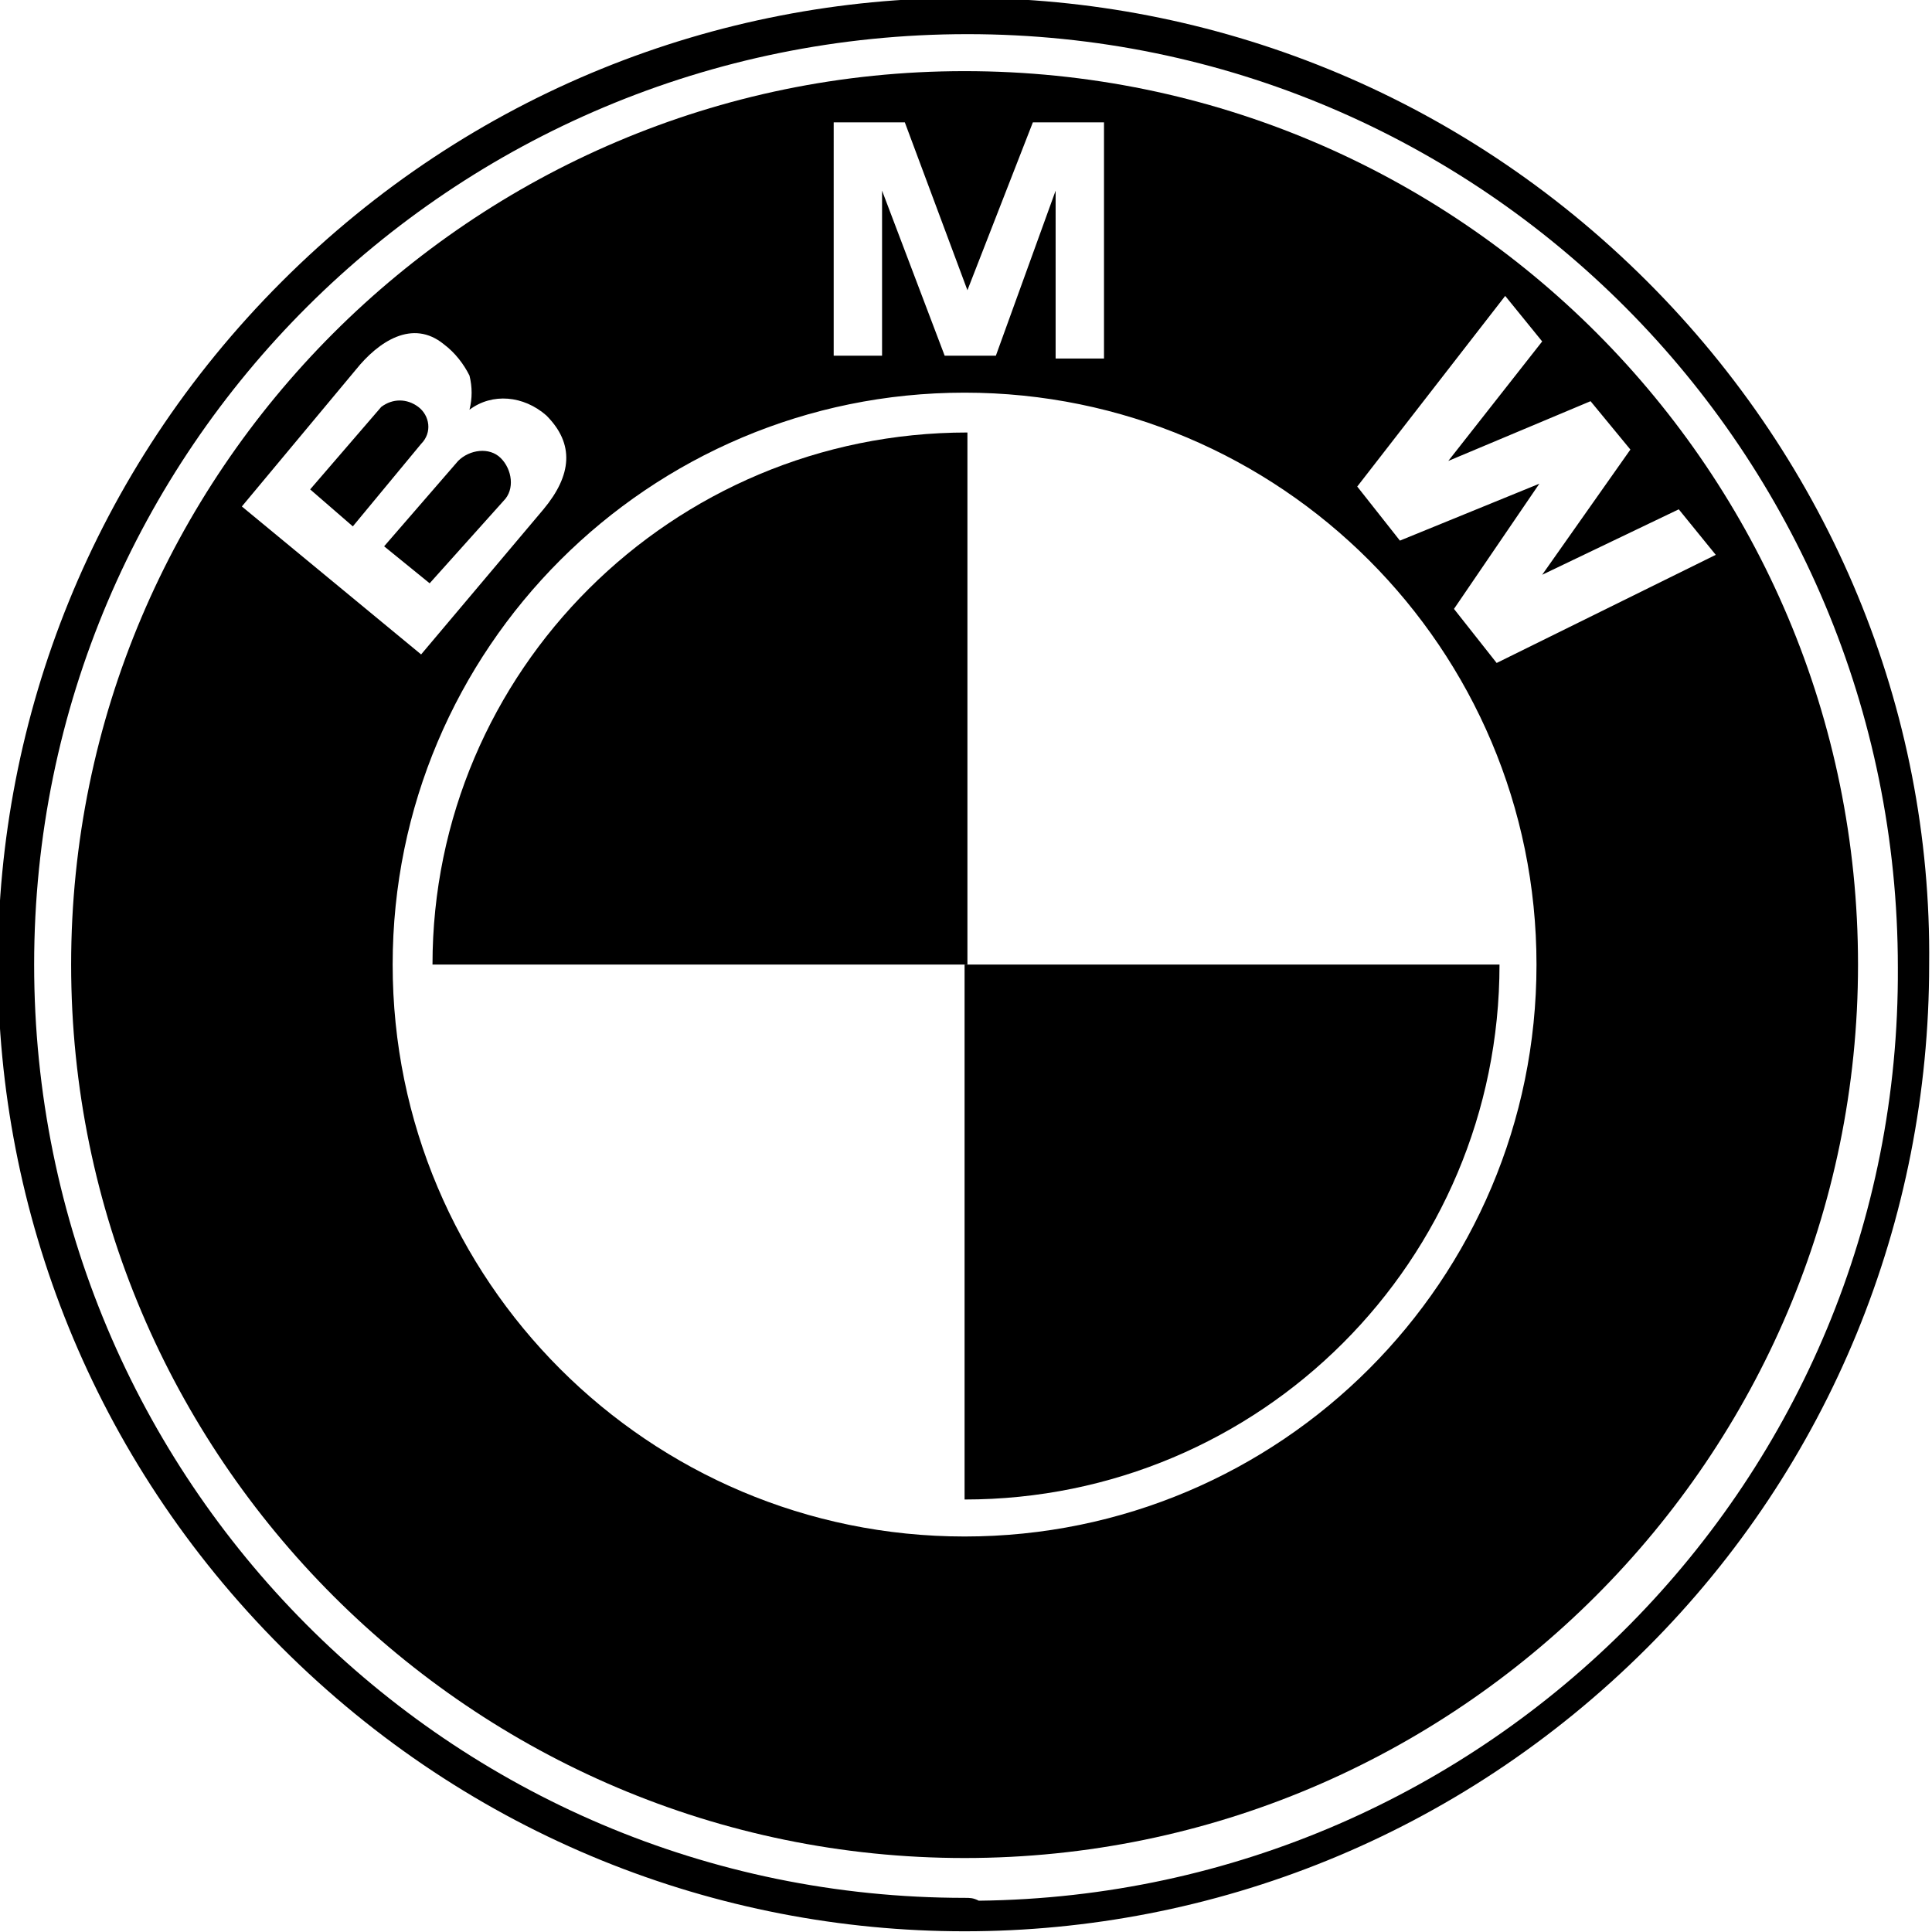
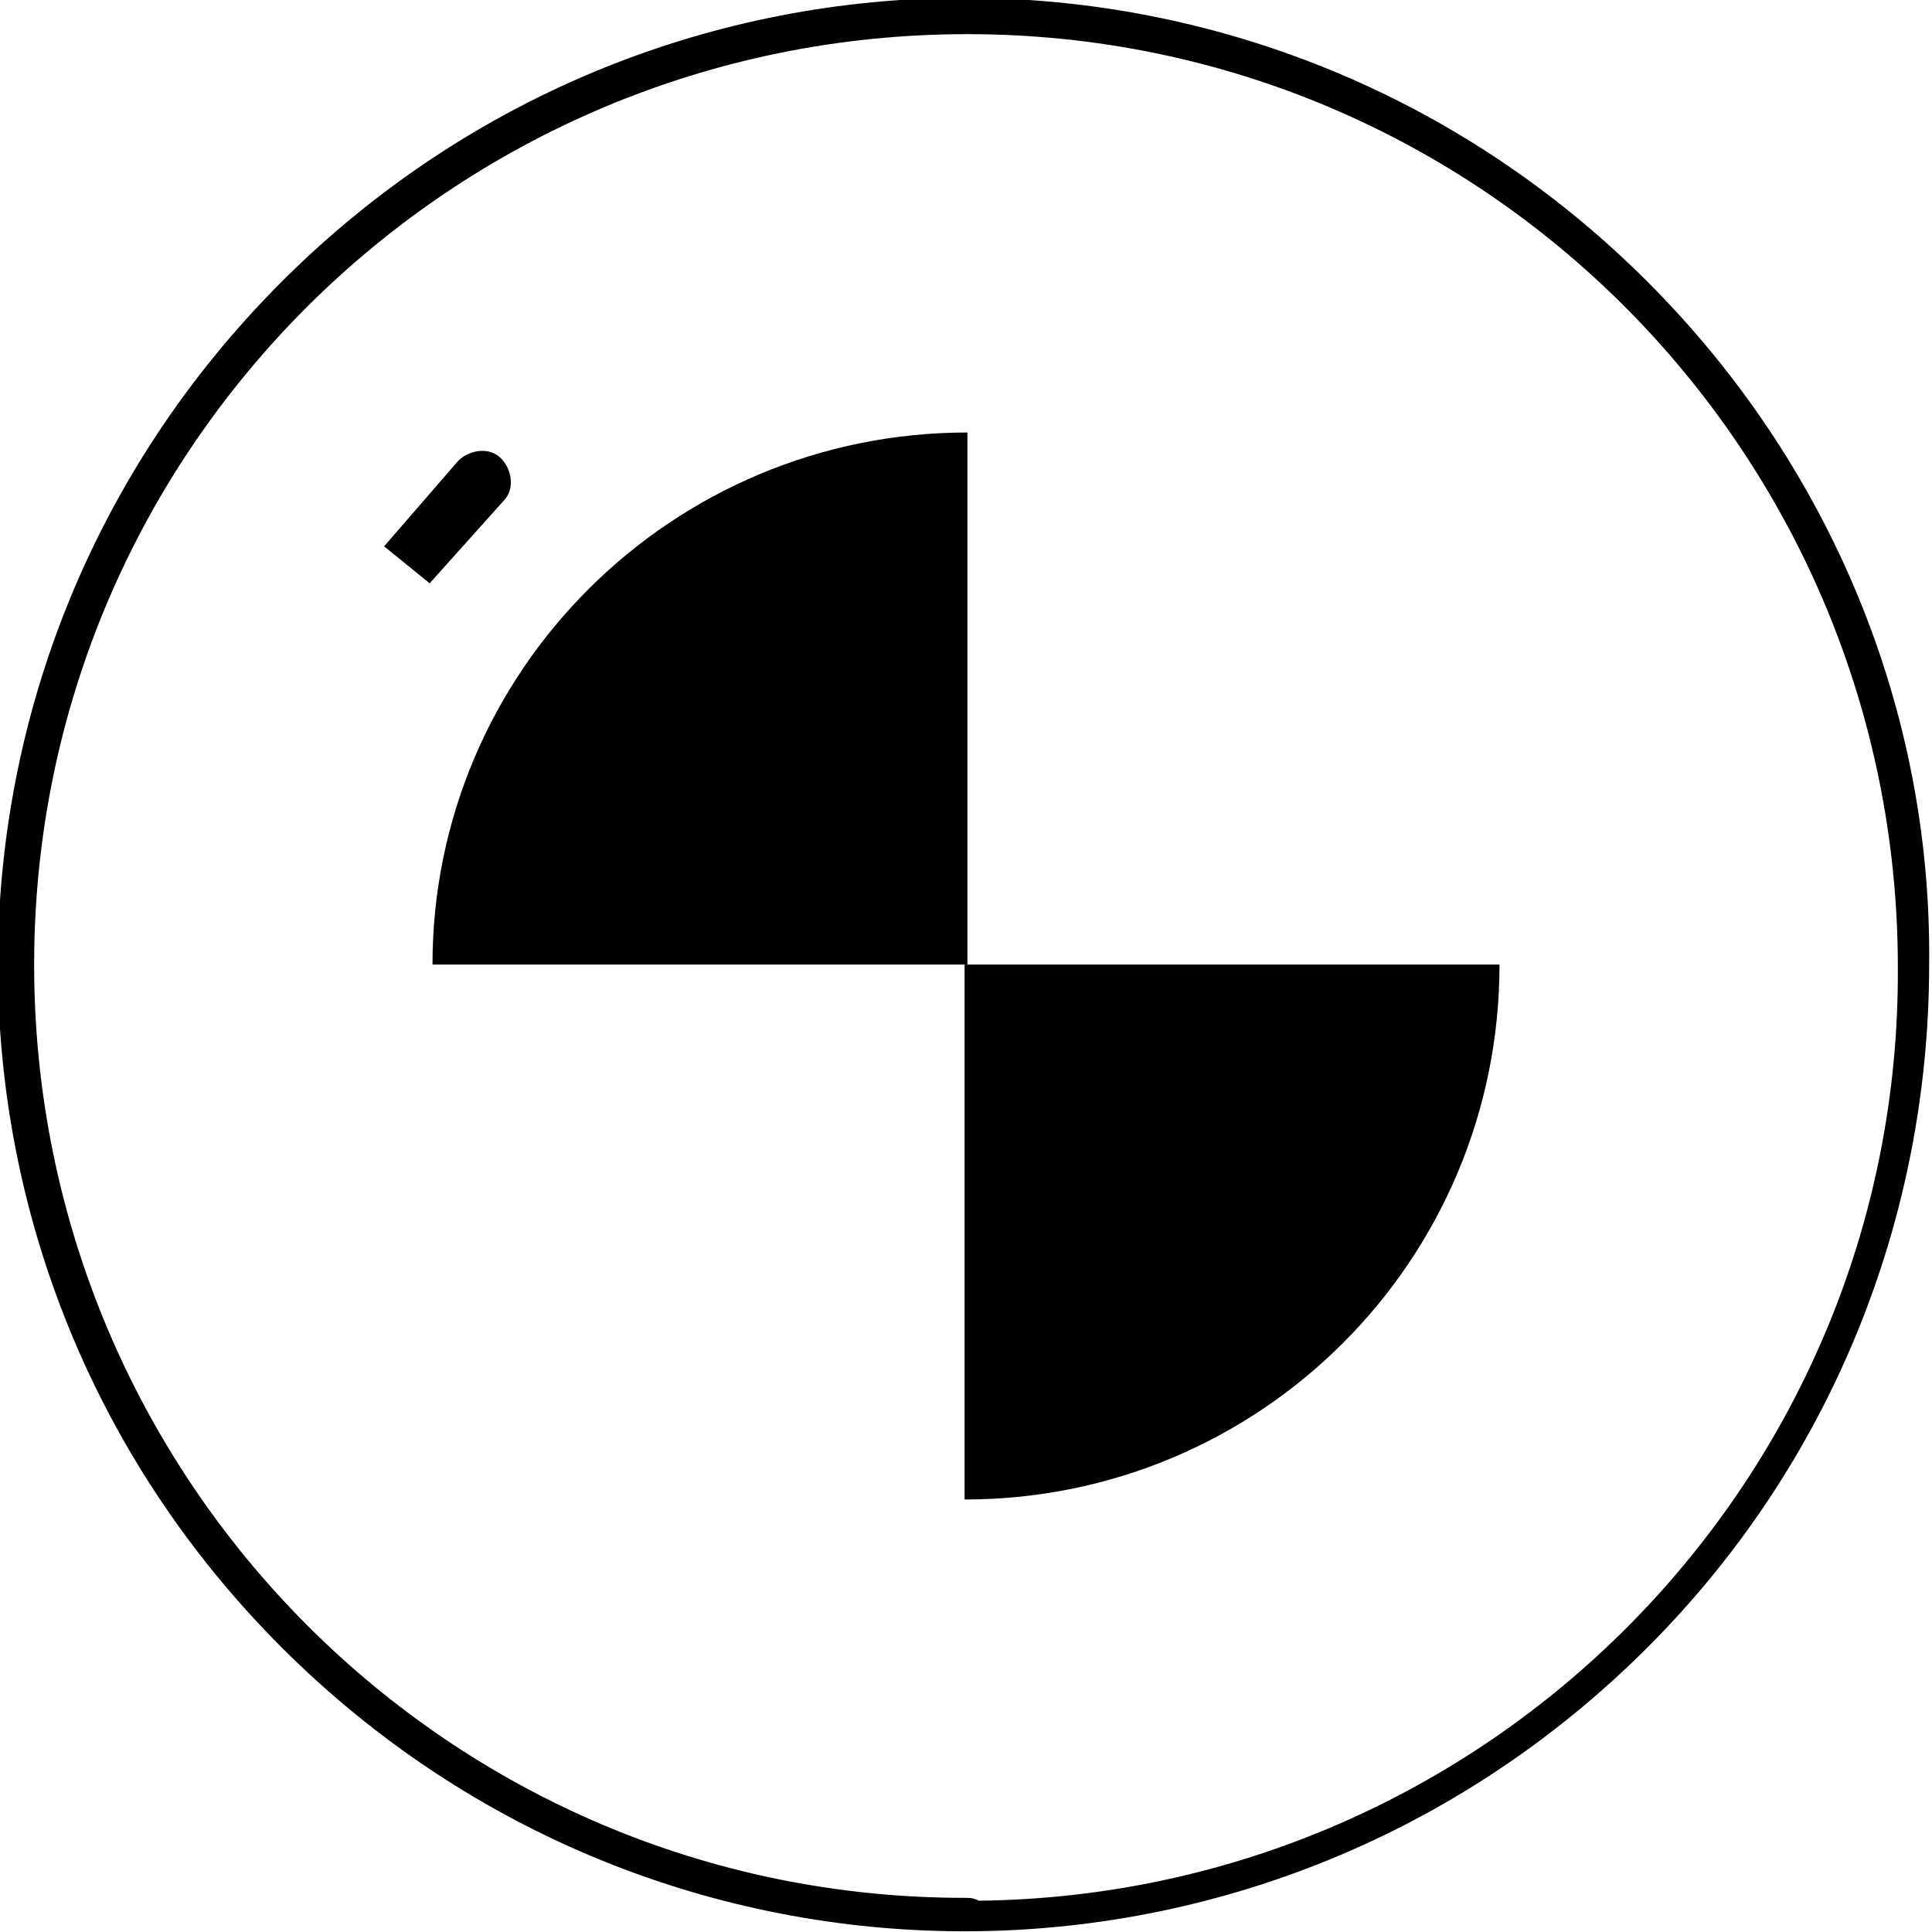
<svg xmlns="http://www.w3.org/2000/svg" version="1.1" x="0" y="0" viewBox="0 0 67.9 67.9" xml:space="preserve">
  <path d="M57.9 9.9c-13.3-13.3-34.7-13.3-48 0s-13.3 34.7 0 48 34.7 13.3 48 0c6.4-6.4 9.9-15 9.9-24 .1-9-3.5-17.6-9.9-24zm-24 56.8C15.8 66.7 1.2 52 1.2 33.9S15.9 1.2 34 1.2c18.1 0 32.7 14.7 32.7 32.8.1 18-14.4 32.6-32.3 32.8-.2-.1-.3-.1-.5-.1z" />
-   <path d="M33.9 2.5C16.6 2.5 2.5 16.6 2.5 33.9s14.1 31.4 31.4 31.4 31.4-14.1 31.4-31.4c0-17.3-14-31.4-31.4-31.4zm-4.6 1.8h2.5l2.2 5.9 2.3-5.9h2.5v8.3h-1.7V6.7L35 12.5h-1.8L31 6.7v5.8h-1.7V4.3zM8.5 17.8l4-4.8c.8-1 2-1.8 3.1-.9.4.3.7.7.9 1.1.1.4.1.8 0 1.2.8-.6 1.9-.5 2.7.2 1 1 .9 2.1-.1 3.3L14.8 23l-6.3-5.2zM33.9 54c-11.1 0-20.1-9-20.1-20.1 0-11.1 9-20.1 20.1-20.1 11.1 0 20.1 9 20.1 20.1S45 54 33.9 54zm18.7-30.7l-1.5-1.9 3-4.4-4.9 2-1.5-1.9 5.2-6.7 1.3 1.6-3.3 4.2 5-2.1 1.4 1.7-3.1 4.4 4.8-2.3 1.3 1.6-7.7 3.8z" />
  <path d="M15.2 33.9H34V15.2c-10.4 0-18.8 8.4-18.8 18.7z" />
  <path d="M33.9 52.7c10.4 0 18.8-8.4 18.8-18.8H33.9v18.8z" />
-   <path d="M14.7 14.3c-.4-.3-.9-.3-1.3 0l-2.5 2.9 1.5 1.3 2.4-2.9c.4-.4.3-1-.1-1.3.1 0 0 0 0 0z" />
  <path d="M17.7 17.6c.4-.4.3-1.1-.1-1.5-.4-.4-1.1-.3-1.5.1l-2.6 3 1.6 1.3 2.6-2.9z" />
</svg>